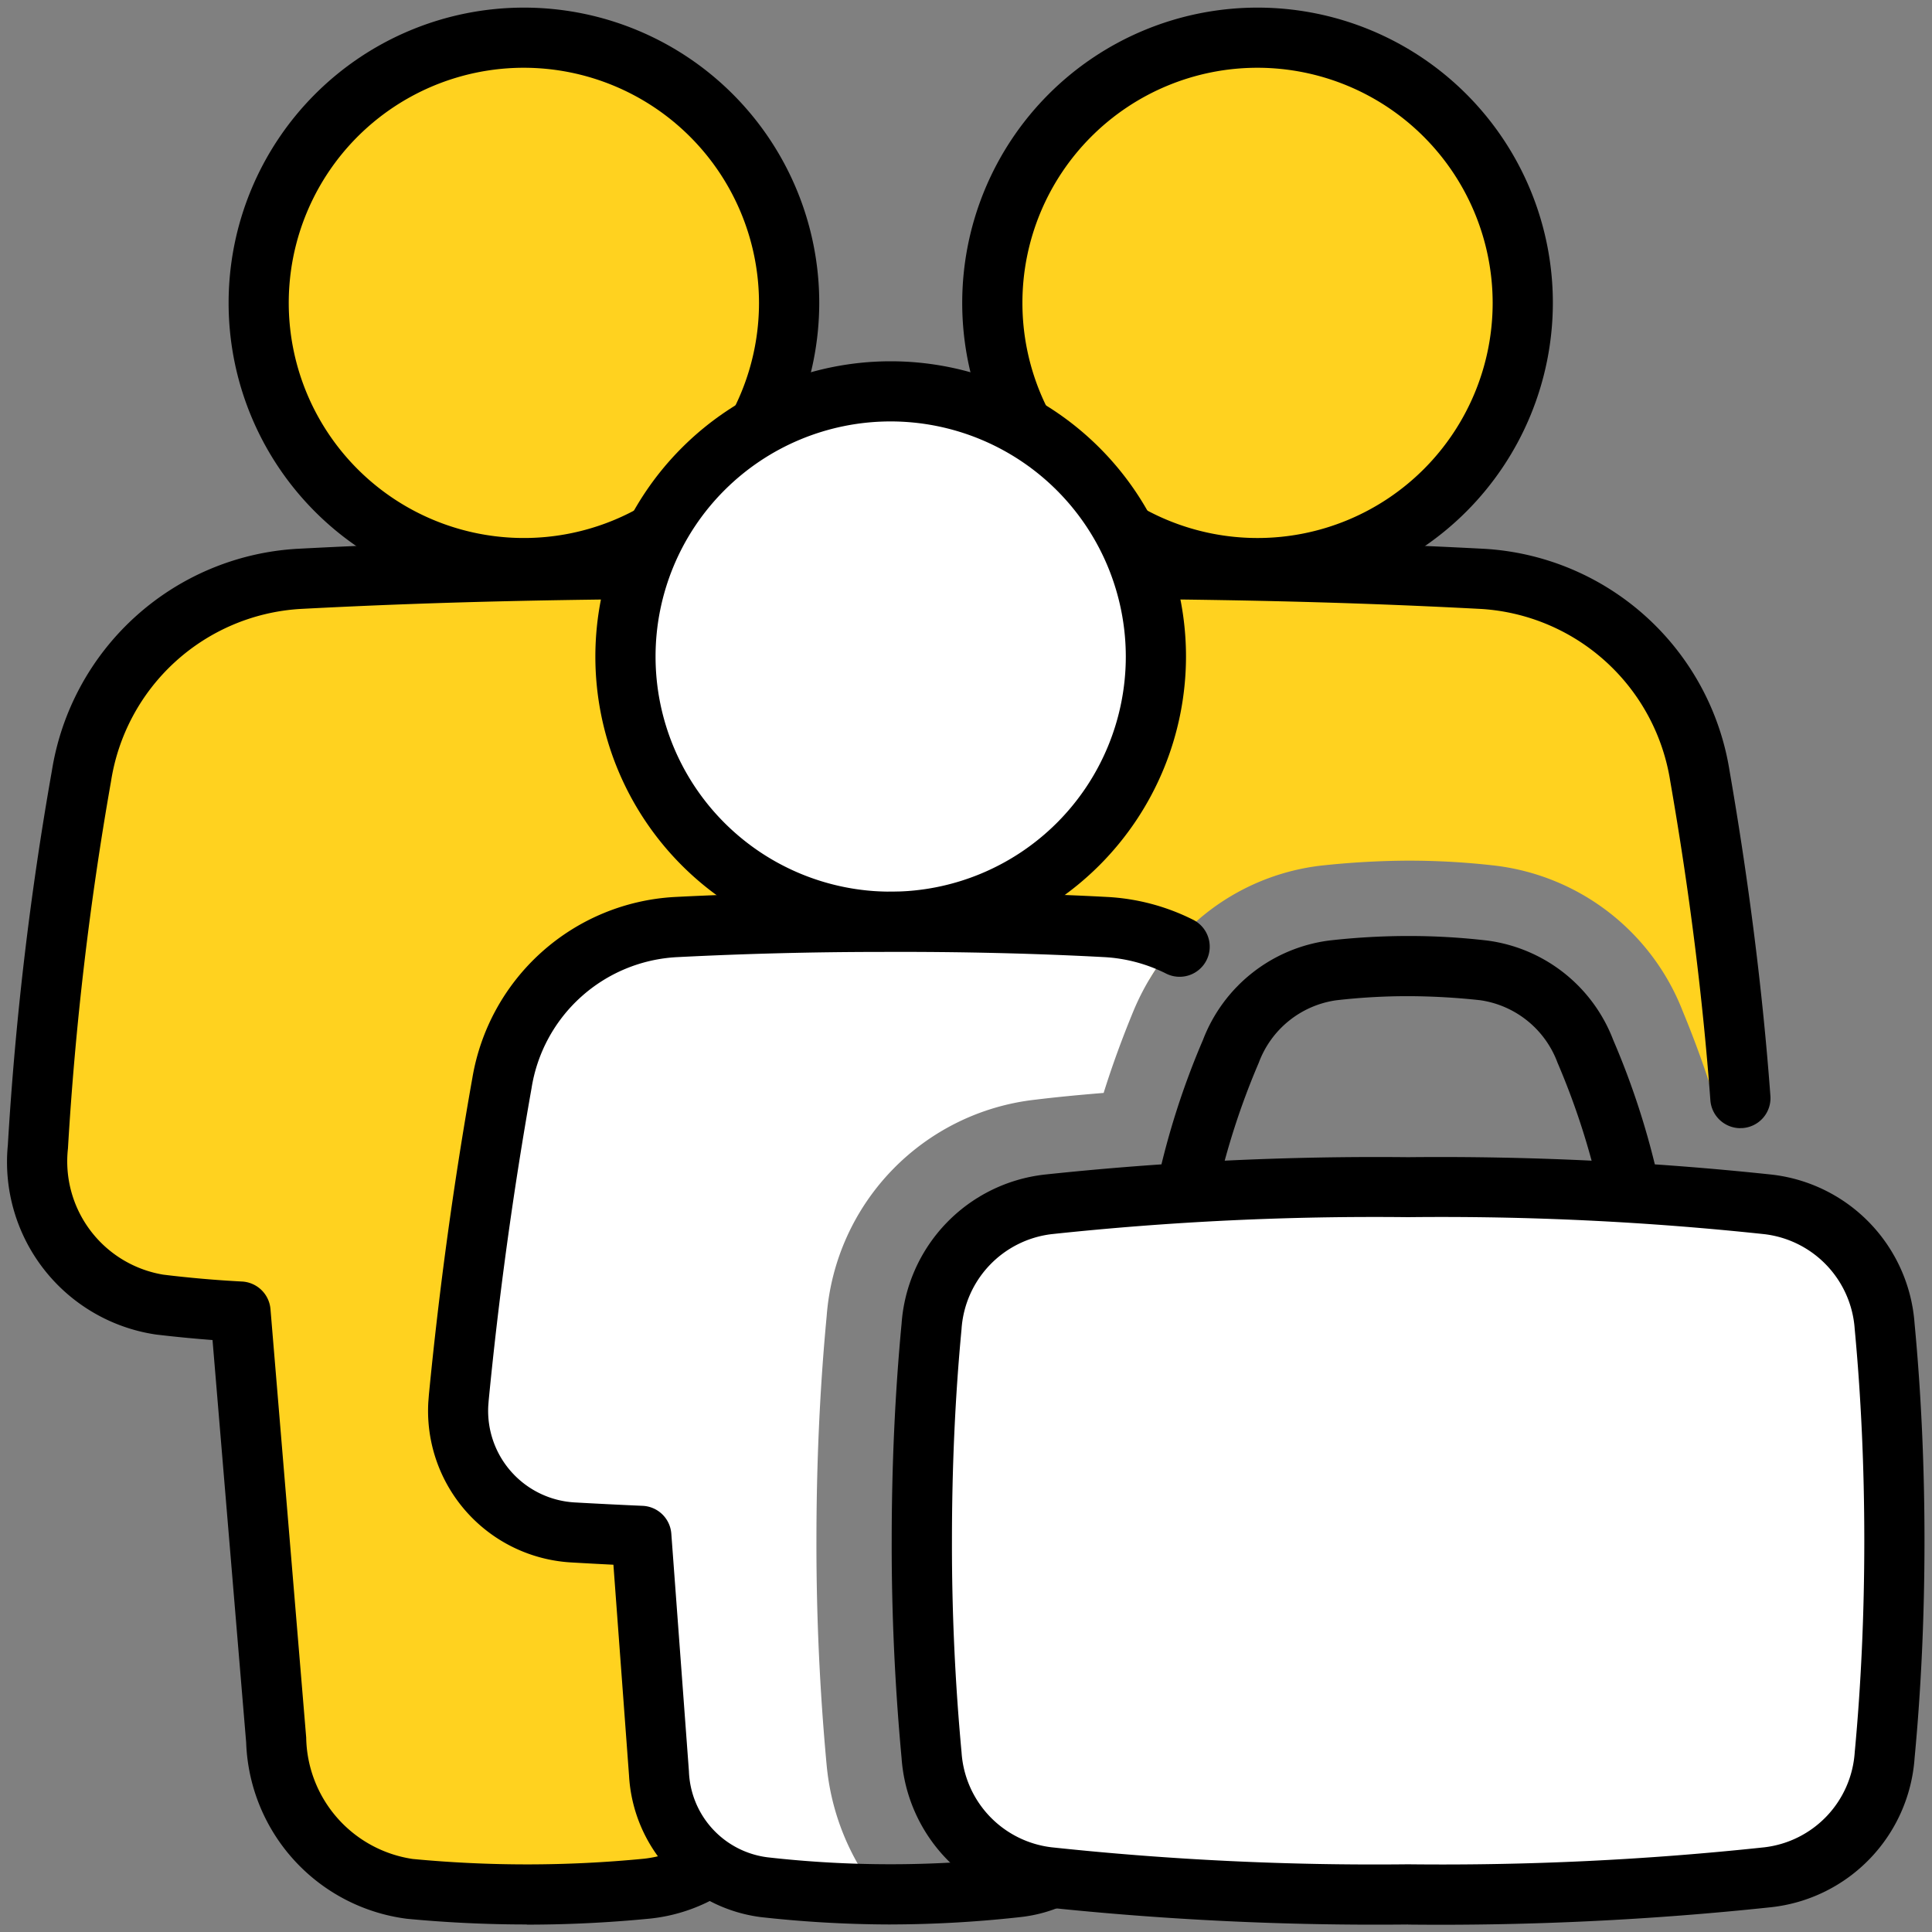
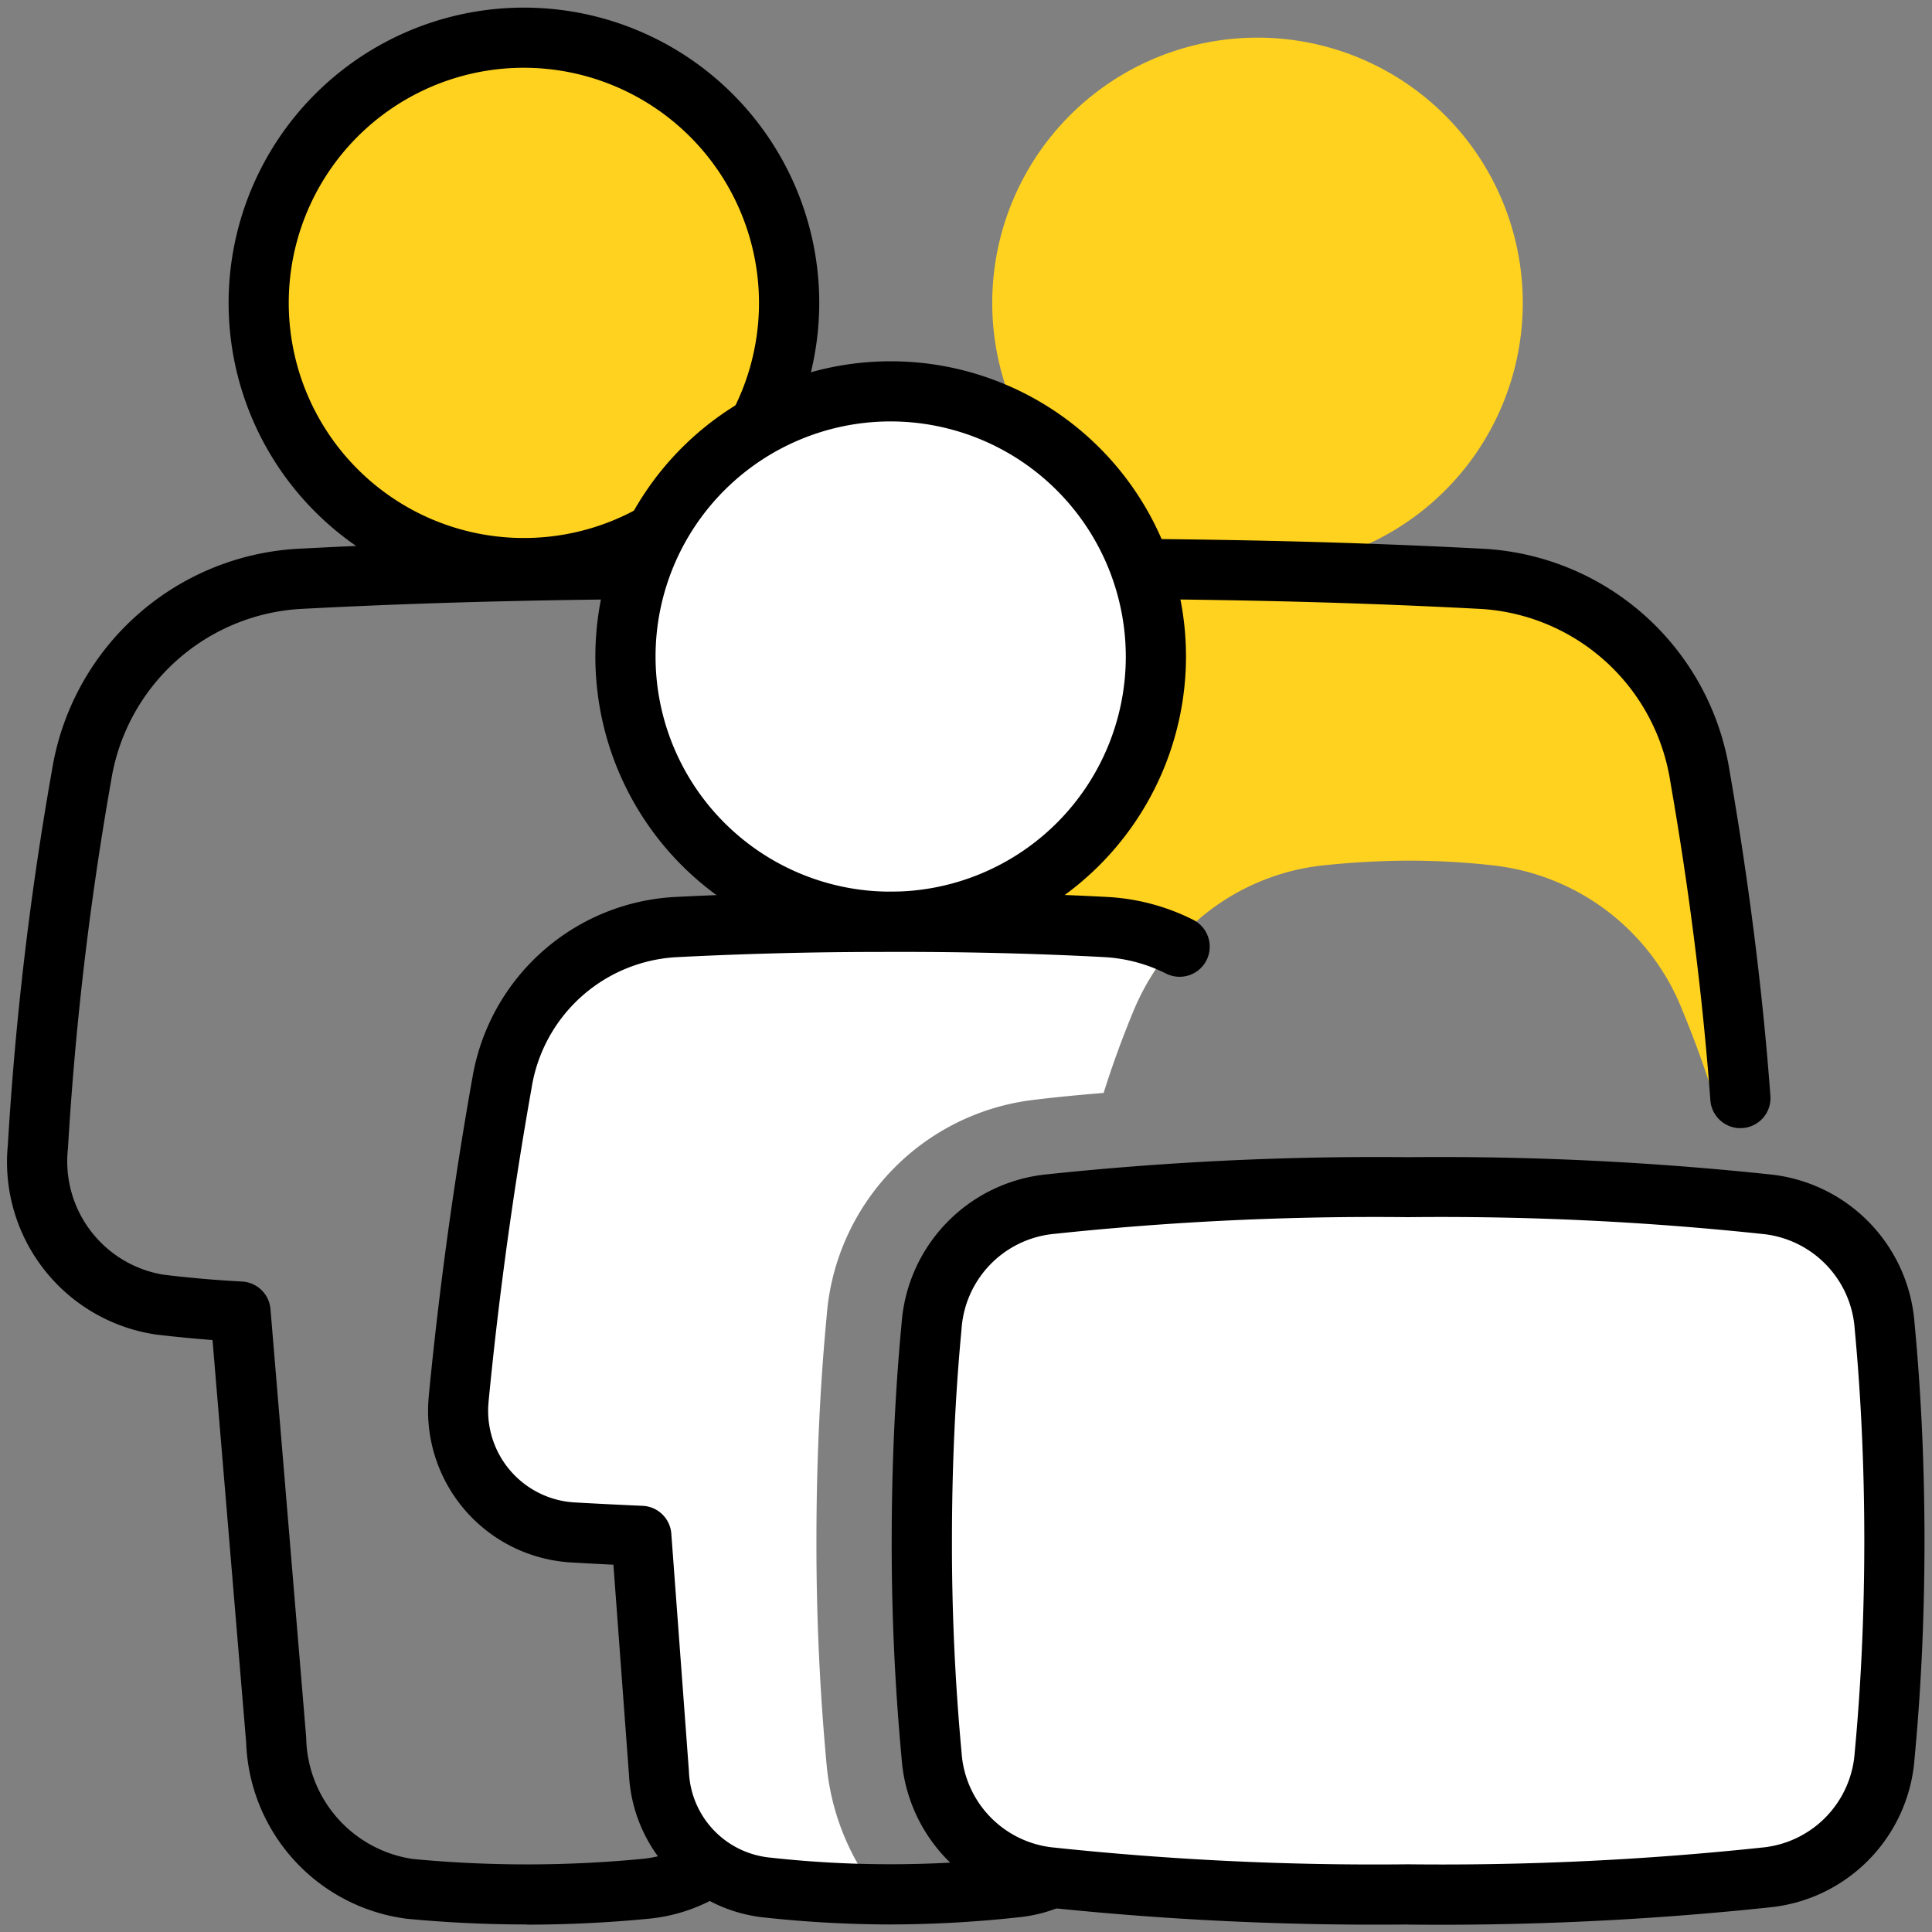
<svg xmlns="http://www.w3.org/2000/svg" id="Family_Collections_" data-name="Family Collections " width="70" height="70" viewBox="0 0 70 70">
  <rect x="0" y="0" width="70" height="70" fill="#808080" stroke="none" />
  <defs>
    <clipPath id="clip-path">
      <rect id="Rectángulo_1344" data-name="Rectángulo 1344" width="70" height="70" fill="none" />
    </clipPath>
  </defs>
  <g id="Grupo_6535" data-name="Grupo 6535" clip-path="url(#clip-path)">
    <path id="Trazado_1848" data-name="Trazado 1848" d="M9.373,10.974a9.61,9.61,0,1,0,9.61-9.61,9.61,9.61,0,0,0-9.61,9.61" fill="#ffd21f" />
-     <path id="Trazado_1849" data-name="Trazado 1849" d="M25.39,23.788A9.61,9.61,0,0,0,35,33.4c-3.226,0-5.8.082-7.776.188a6.749,6.749,0,0,0-6.308,5.654q-1.005,5.668-1.566,11.4a4.414,4.414,0,0,0,3.918,4.86c.077.009.153.015.23.019.736.043,1.557.085,2.47.123l.636,8.608a4.672,4.672,0,0,0,.767,2.252,18.047,18.047,0,0,1-2.068,1.35,4.972,4.972,0,0,1-1.866.567,44.163,44.163,0,0,1-8.588.011,5.624,5.624,0,0,1-4.842-5.389L8.713,47.524q-1.469-.081-2.93-.256a5.239,5.239,0,0,1-4.409-5.717,117.423,117.423,0,0,1,1.581-13.43A8.465,8.465,0,0,1,10.8,20.975c5.034-.266,9.44-.352,15.136-.378a9.6,9.6,0,0,0-.543,3.191" fill="#ffd21f" />
    <path id="Trazado_1850" data-name="Trazado 1850" d="M18.983,21.676a10.7,10.7,0,1,1,10.7-10.7,10.714,10.714,0,0,1-10.7,10.7m0-19.221A8.519,8.519,0,1,0,27.5,10.974a8.529,8.529,0,0,0-8.519-8.519" />
    <path id="Trazado_1851" data-name="Trazado 1851" d="M19.087,69.727c-1.451,0-2.9-.069-4.342-.206a6.673,6.673,0,0,1-5.826-6.387L7.7,48.552q-1.029-.078-2.054-.2A6.318,6.318,0,0,1,.284,41.49,117.667,117.667,0,0,1,1.879,27.931a9.563,9.563,0,0,1,8.859-8.045c5.289-.28,9.9-.354,15.189-.38h.006a1.091,1.091,0,0,1,0,2.182c-5.261.025-9.839.1-15.084.377a7.392,7.392,0,0,0-6.826,6.242A115.7,115.7,0,0,0,2.462,41.612a4.162,4.162,0,0,0,3.453,4.571q1.422.174,2.855.249a1.093,1.093,0,0,1,1.03,1l1.294,15.522a4.524,4.524,0,0,0,3.859,4.4,43.751,43.751,0,0,0,8.378-.009,4.055,4.055,0,0,0,2.941-1.793,1.091,1.091,0,1,1,1.791,1.246,6.2,6.2,0,0,1-4.518,2.717c-1.479.145-2.968.218-4.458.218" />
    <path id="Trazado_1852" data-name="Trazado 1852" d="M55.173,10.974a9.611,9.611,0,1,1-9.61-9.61,9.61,9.61,0,0,1,9.61,9.61" fill="#ffd21f" />
    <path id="Trazado_1853" data-name="Trazado 1853" d="M41.644,35.481a8.262,8.262,0,0,1,6.183-4.114,30.459,30.459,0,0,1,3.166-.184h0a27.23,27.23,0,0,1,3.212.184,8.367,8.367,0,0,1,6.764,5.272c.423,1.024.78,2.005,1.077,2.959.354.029.679.06,1,.09-.327-4.374-.909-8.412-1.459-11.568a8.464,8.464,0,0,0-7.841-7.145c-5.035-.266-9.442-.352-15.137-.378a9.61,9.61,0,0,1-9.067,12.8c3.225,0,5.8.082,7.775.187a6.672,6.672,0,0,1,4.323,1.9" fill="#ffd21f" />
-     <path id="Trazado_1854" data-name="Trazado 1854" d="M45.563,21.676a10.7,10.7,0,1,1,10.7-10.7,10.714,10.714,0,0,1-10.7,10.7m0-19.221a8.519,8.519,0,1,0,8.519,8.519,8.529,8.529,0,0,0-8.519-8.519" />
    <path id="Trazado_1855" data-name="Trazado 1855" d="M63.057,40.876a1.092,1.092,0,0,1-1.087-1.011c-.273-3.7-.761-7.593-1.453-11.557a7.4,7.4,0,0,0-6.825-6.243c-5.291-.28-9.856-.354-15.084-.377a1.091,1.091,0,0,1,.006-2.182h.005c5.258.024,9.853.1,15.188.38a9.564,9.564,0,0,1,8.859,8.046c.7,4.037,1.2,8,1.479,11.773a1.088,1.088,0,0,1-1.007,1.167.733.733,0,0,1-.081,0" />
    <path id="Trazado_1856" data-name="Trazado 1856" d="M41.882,23.788a9.611,9.611,0,1,1-9.611-9.61,9.611,9.611,0,0,1,9.611,9.61" fill="#fff" />
    <path id="Trazado_1857" data-name="Trazado 1857" d="M32.271,34.49a10.7,10.7,0,1,1,10.7-10.7,10.715,10.715,0,0,1-10.7,10.7m0-19.221a8.519,8.519,0,1,0,8.519,8.519,8.529,8.529,0,0,0-8.519-8.519" />
    <path id="Trazado_1858" data-name="Trazado 1858" d="M29.951,63.956c-.25-2.691-.375-5.427-.37-8.138,0-2.8.124-5.529.37-8.123a8.531,8.531,0,0,1,7.564-7.852c.731-.089,1.54-.169,2.472-.244.3-.96.66-1.951,1.078-2.964a8.984,8.984,0,0,1,1.484-2.411,6.739,6.739,0,0,0-2.5-.638c-1.98-.106-4.552-.188-7.778-.188q-3.89-.009-7.776.189a6.744,6.744,0,0,0-6.308,5.655c-.516,2.9-1.123,6.86-1.565,11.4-.008.076-.014.152-.018.229a4.414,4.414,0,0,0,4.167,4.648q1.1.065,2.468.123l.637,8.608a4.369,4.369,0,0,0,3.812,4.123c1.189.131,2.614.226,4.125.245a8.847,8.847,0,0,1-1.862-4.666" fill="#fff" />
    <path id="Trazado_1859" data-name="Trazado 1859" d="M32.271,69.727a42.975,42.975,0,0,1-4.7-.266,5.48,5.48,0,0,1-4.78-5.128l-.566-7.64q-.812-.041-1.514-.082a5.5,5.5,0,0,1-5.193-5.8l.022-.283c.372-3.821.9-7.686,1.576-11.48A7.873,7.873,0,0,1,24.436,32.5c2.6-.133,5.252-.186,7.838-.191,2.848,0,5.484.064,7.833.189a7.835,7.835,0,0,1,3.1.816,1.091,1.091,0,1,1-.976,1.951,5.68,5.68,0,0,0-2.245-.588c-2.4-.129-5.143-.2-8.06-.187-2.454,0-4.933.064-7.378.188a5.633,5.633,0,0,0-5.29,4.756c-.664,3.738-1.187,7.546-1.553,11.318l-.014.184a3.324,3.324,0,0,0,3.136,3.5c.733.041,1.548.083,2.456.123a1.09,1.09,0,0,1,1.04,1.01l.638,8.606a3.258,3.258,0,0,0,2.842,3.118,39.682,39.682,0,0,0,8.93,0,3.009,3.009,0,0,0,.8-.2,1.091,1.091,0,0,1,.805,2.028,5.245,5.245,0,0,1-1.371.339,42.939,42.939,0,0,1-4.7.266" />
    <path id="Trazado_1860" data-name="Trazado 1860" d="M33.751,48.056a4.792,4.792,0,0,1,4.221-4.422,110.705,110.705,0,0,1,13.045-.623,110.713,110.713,0,0,1,13.046.623,4.792,4.792,0,0,1,4.221,4.422c.184,1.949.352,4.589.352,7.768s-.168,5.819-.352,7.769a4.792,4.792,0,0,1-4.221,4.422,110.936,110.936,0,0,1-13.046.623,111.141,111.141,0,0,1-13.045-.623,4.792,4.792,0,0,1-4.221-4.422q-.358-3.875-.352-7.769c0-3.179.168-5.819.352-7.768" fill="#fff" />
-     <path id="Trazado_1861" data-name="Trazado 1861" d="M59.025,44.1a1.092,1.092,0,0,1-1.069-.878,26.828,26.828,0,0,0-1.524-4.718,3.523,3.523,0,0,0-2.8-2.264A24.662,24.662,0,0,0,51,36.093a22.635,22.635,0,0,0-2.592.15,3.521,3.521,0,0,0-2.8,2.262,26.79,26.79,0,0,0-1.524,4.72A1.091,1.091,0,1,1,41.94,42.8a28.533,28.533,0,0,1,1.646-5.122,5.675,5.675,0,0,1,4.564-3.6,25.371,25.371,0,0,1,2.868-.165,24.431,24.431,0,0,1,2.868.165,5.675,5.675,0,0,1,4.563,3.6A28.49,28.49,0,0,1,60.1,42.8a1.091,1.091,0,0,1-.857,1.283,1.124,1.124,0,0,1-.214.021" />
    <path id="Trazado_1862" data-name="Trazado 1862" d="M51.018,69.728A113.549,113.549,0,0,1,37.841,69.1a5.848,5.848,0,0,1-5.175-5.4c-.242-2.613-.364-5.263-.358-7.873,0-2.72.121-5.367.358-7.869a5.854,5.854,0,0,1,5.175-5.4,113.6,113.6,0,0,1,13.177-.631,113.525,113.525,0,0,1,13.176.631,5.854,5.854,0,0,1,5.175,5.4c.237,2.5.359,5.149.359,7.871s-.122,5.368-.359,7.871a5.848,5.848,0,0,1-5.177,5.4,113.072,113.072,0,0,1-13.174.631M34.838,48.16c-.231,2.433-.347,5.012-.347,7.665-.005,2.545.112,5.124.348,7.667A3.709,3.709,0,0,0,38.1,66.931a110.071,110.071,0,0,0,12.916.616,109.554,109.554,0,0,0,12.913-.616A3.713,3.713,0,0,0,67.2,63.49c.229-2.434.347-5.014.347-7.665s-.118-5.232-.347-7.665a3.716,3.716,0,0,0-3.267-3.443A110.061,110.061,0,0,0,51.018,44.1a110.132,110.132,0,0,0-12.914.615,3.714,3.714,0,0,0-3.266,3.443" />
  </g>
</svg>